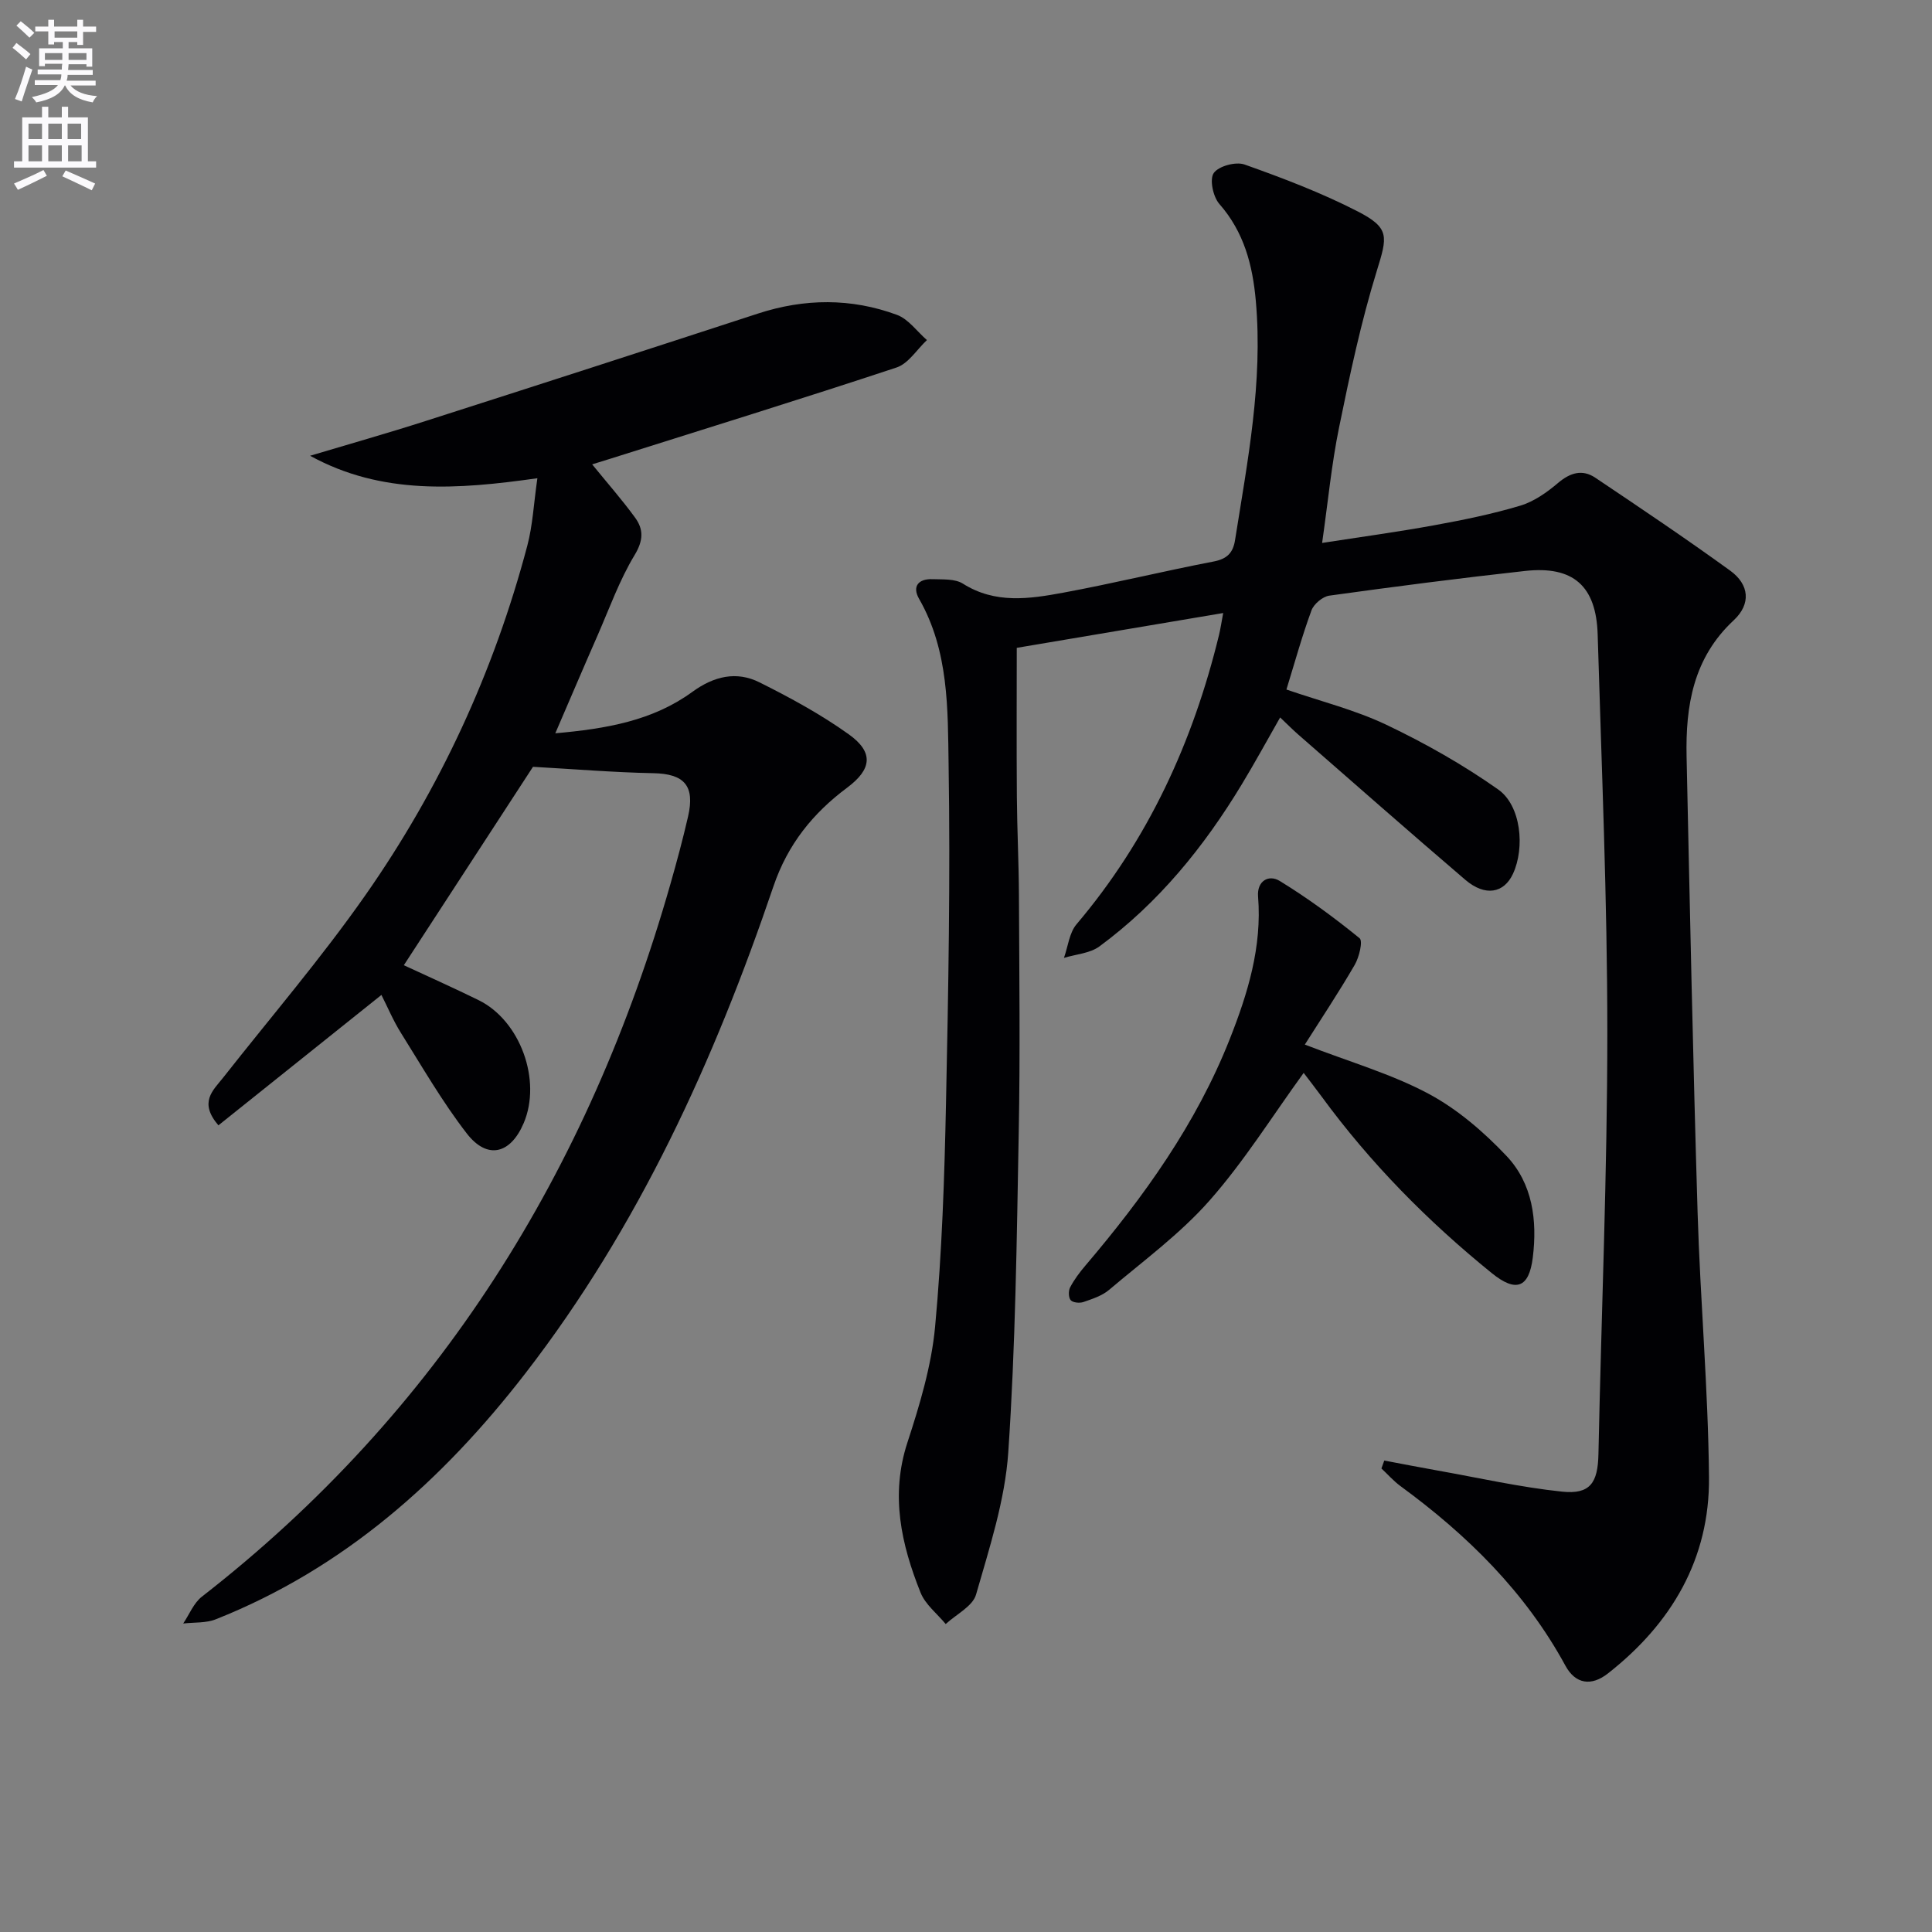
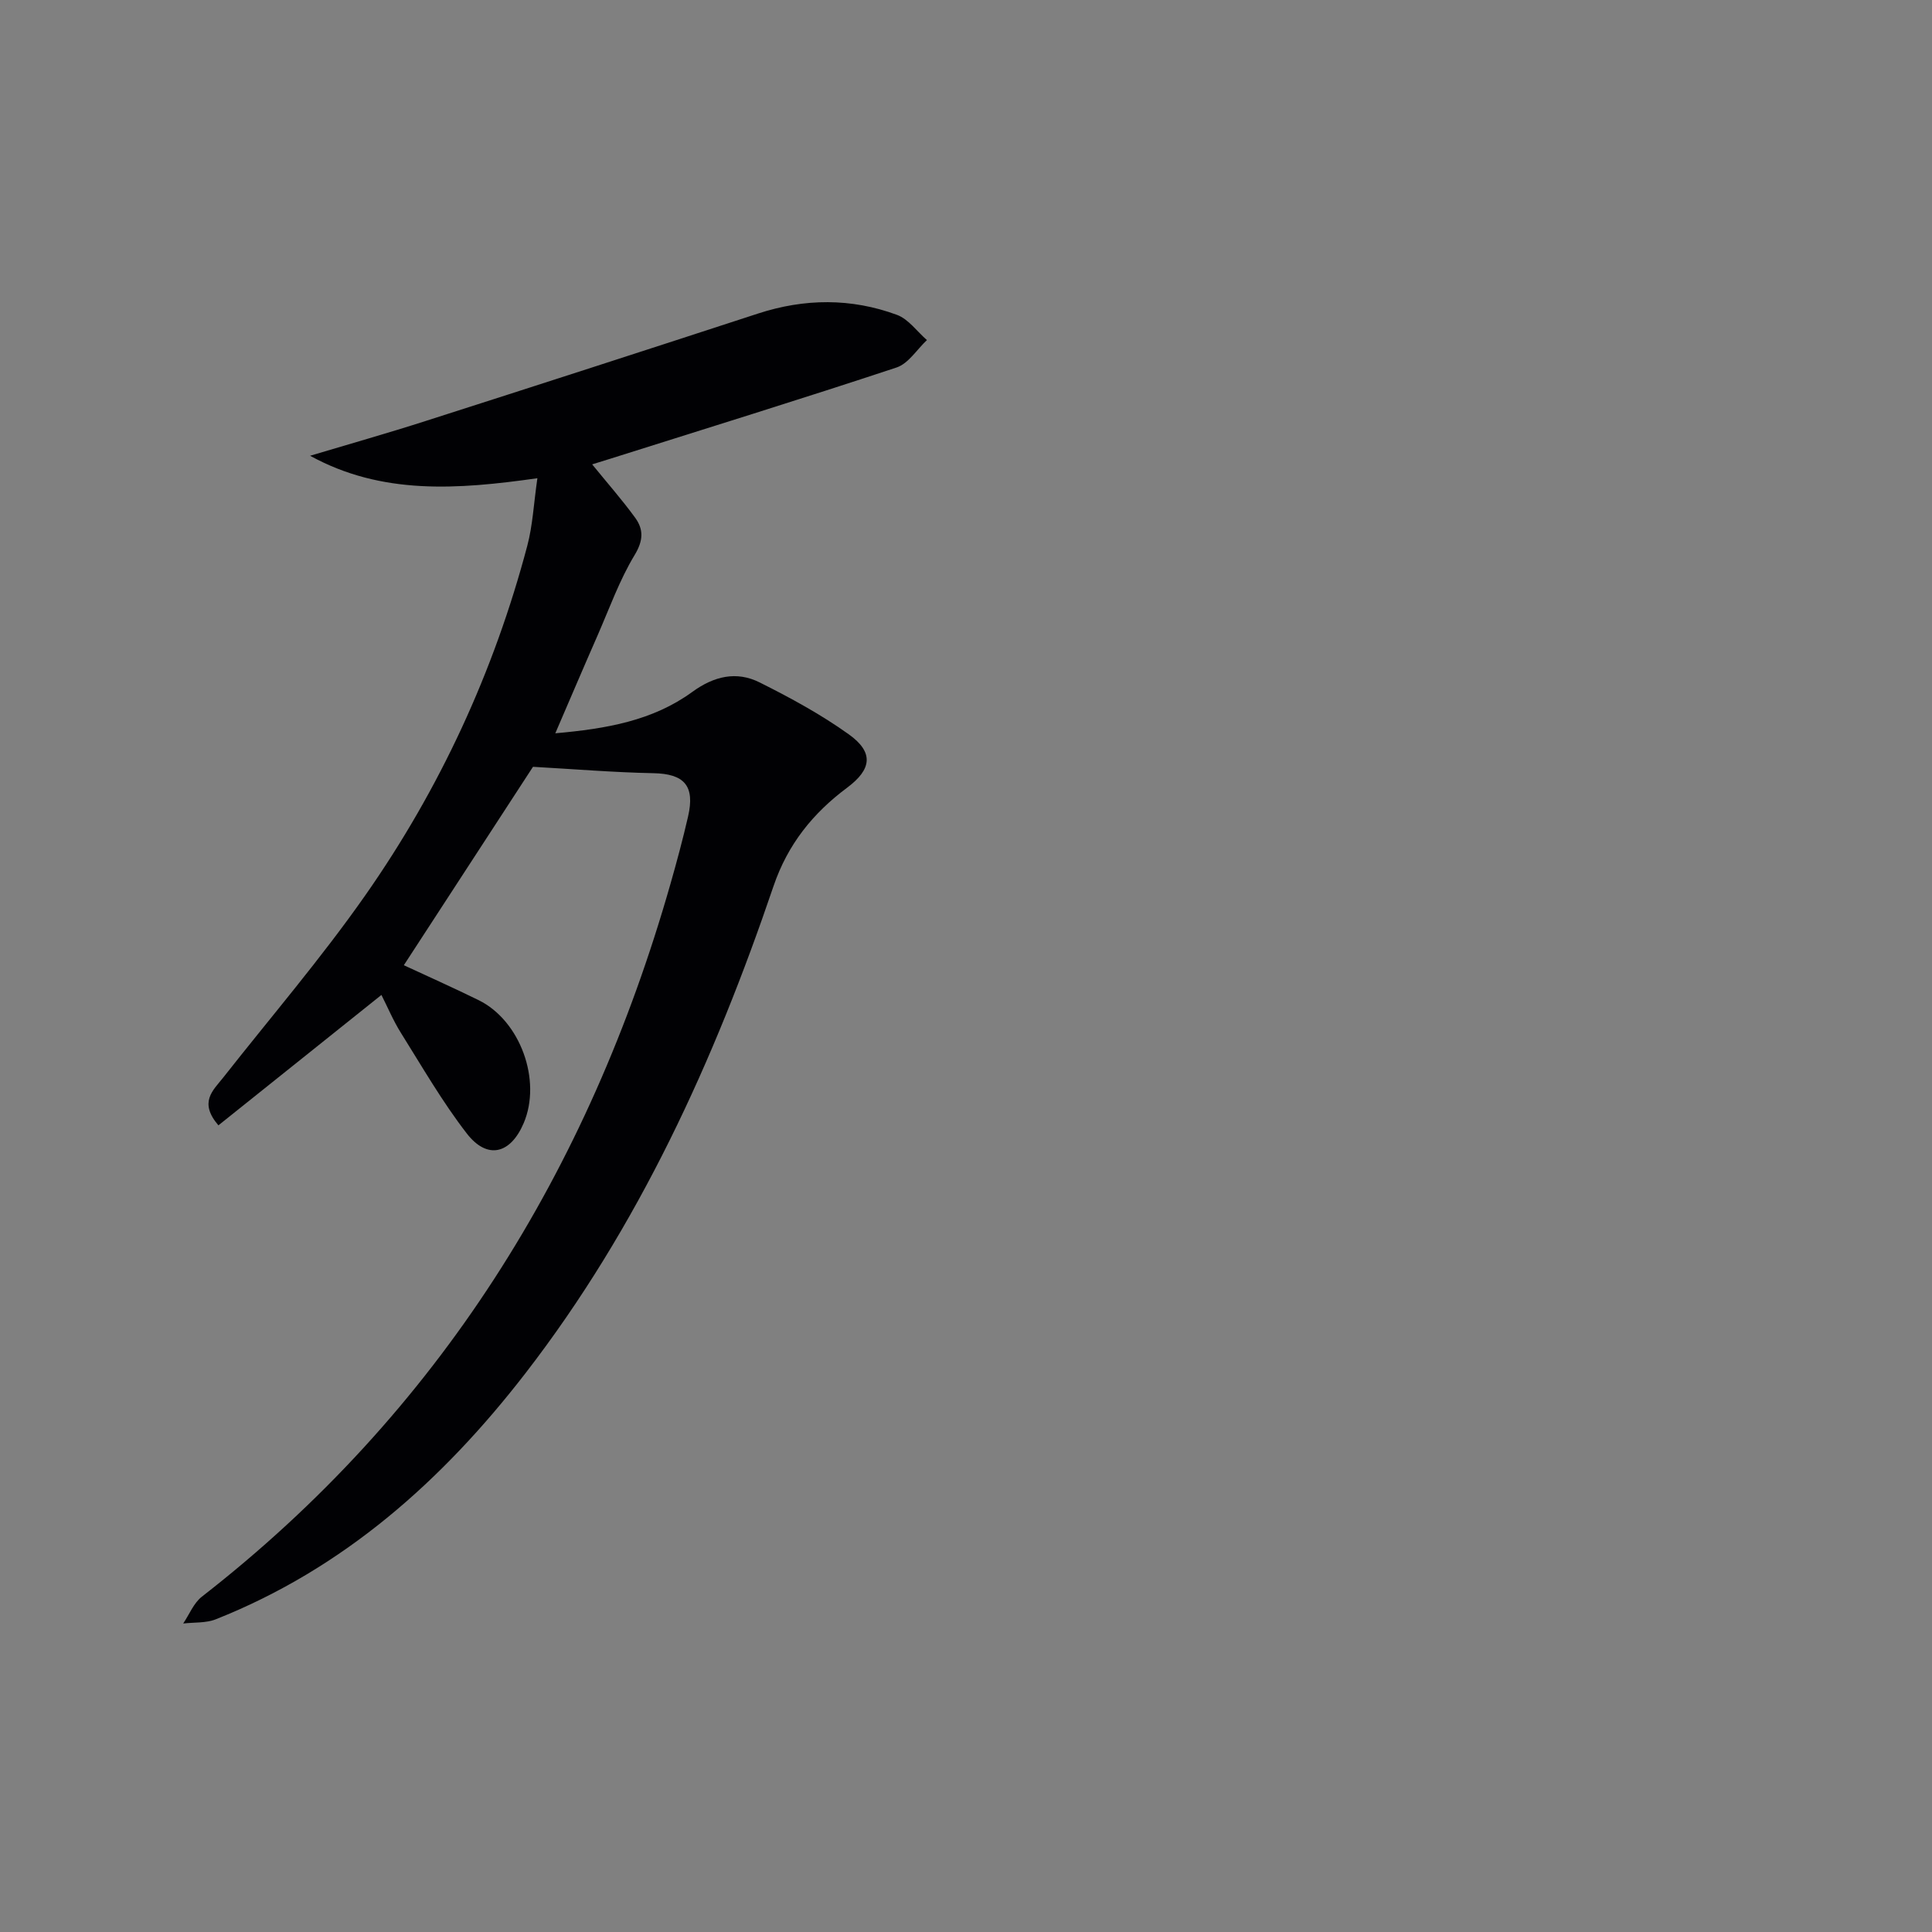
<svg xmlns="http://www.w3.org/2000/svg" enable-background="new 0 0 400 400" viewBox="0 0 400 400">
  <rect x="0" y="0" width="400" height="400" fill="#808080" stroke="none" />
-   <path d="m2.6 9.9.8-1c.9.7 1.9 1.4 2.9 2.3l-.9 1.1c-1.1-1-2-1.8-2.8-2.4zm.5 10.6c.9-2.1 1.6-4.3 2.3-6.7.4.2.8.4 1.3.6-.7 2.1-1.5 4.3-2.2 6.6zm.3-15.2.9-.9c1 .8 2 1.6 2.8 2.4l-1 1c-.9-.9-1.8-1.7-2.7-2.5zm12.6-1.2h1.2v1.4h2.7v1.1h-2.7v2.7h-1.2v-.6h-1.8v1.3h4.9v3.8h-1.2v-.5h-3.7c0 .4-.1.9-.1 1.2h5.1v1h-5.2c0 .5-.1.9-.2 1.2h6v1h-5.2c1.1 1.3 2.9 2 5.5 2.2-.4.4-.7.8-.9 1.3-2.9-.5-4.8-1.6-5.7-3.5h-.1c-.8 1.7-2.7 2.9-5.9 3.5-.2-.4-.6-.8-.9-1.1 2.8-.6 4.6-1.4 5.4-2.5h-4.8v-1h5.3c.1-.3.2-.7.2-1.2h-4.9v-1h5c0-.4 0-.8.1-1.2h-3.6v.5h-1.2v-3.7h4.9v-1.3h-1.8v.5h-1.2v-2.7h-2.7v-1h2.7v-1.4h1.2v1.4h4.8zm-6.7 8.3h3.6c0-.4 0-.9 0-1.4h-3.6zm1.9-4.6h4.8v-1.3h-4.7v1.3zm6.7 3.2h-3.7v1.4h3.7z" fill="#fbfafc" />
-   <path d="m8.7 22.1h1.3v2.2h2.8v-2.2h1.3v2.2h4.1v9.1h1.7v1.3h-17v-1.3h1.7v-9.1h4.1zm.3 13.1.7 1.2c-1.8.9-3.8 1.9-6 2.9-.2-.4-.5-.8-.8-1.3 2.3-1 4.4-1.9 6.1-2.8zm-3.1-6.4h2.8v-3.2h-2.8zm0 4.6h2.8v-3.3h-2.8zm4.1-4.6h2.8v-3.2h-2.8zm0 4.6h2.8v-3.3h-2.8zm3.6 1.9c2.1.9 4.1 1.8 6.1 2.7l-.7 1.4c-2.2-1.1-4.2-2-6.1-2.9zm3.2-9.7h-2.8v3.2h2.8zm-2.7 7.8h2.8v-3.3h-2.8z" fill="#fbfafc" />
  <g fill="#010104">
-     <path d="m286.6 302.39c3.65.69 7.29 1.4 10.94 2.05 8.62 1.53 17.2 3.48 25.88 4.39 5.83.61 7.4-1.86 7.52-7.78.6-29.12 1.84-58.24 1.84-87.35 0-27.45-1.19-54.9-2-82.34-.3-10.07-5.08-14.25-15.03-13.15-13.53 1.49-27.03 3.24-40.52 5.11-1.39.19-3.22 1.73-3.71 3.07-1.94 5.27-3.43 10.7-5.18 16.37 7.11 2.45 14.24 4.22 20.74 7.32 8.02 3.82 15.85 8.26 23.1 13.37 4.75 3.34 5.57 12.05 3.07 17.45-1.88 4.07-5.79 4.75-9.88 1.25-11.63-9.95-23.12-20.06-34.65-30.13-1.12-.98-2.17-2.05-3.68-3.48-2.73 4.78-5.23 9.38-7.94 13.85-7.82 12.94-17.23 24.53-29.47 33.55-1.97 1.45-4.87 1.62-7.35 2.38.84-2.35 1.1-5.19 2.61-6.97 14.85-17.52 24.1-37.73 29.49-59.87.31-1.28.5-2.58.87-4.56-14.5 2.44-28.58 4.82-42.74 7.21 0 9.34-.06 20.07.02 30.8.05 6.82.4 13.63.43 20.45.07 16.33.27 32.67-.04 48.99-.41 22.12-.67 44.28-2.17 66.34-.68 9.93-3.9 19.76-6.67 29.43-.7 2.43-4.11 4.09-6.28 6.1-1.78-2.15-4.22-4.04-5.21-6.51-4-10-6.28-20.15-2.73-31.04 2.55-7.8 4.98-15.87 5.74-23.98 1.43-15.38 1.94-30.87 2.26-46.33.49-23.3.91-46.62.54-69.92-.18-11.67.07-23.69-6.11-34.47-1.5-2.61-.11-4.19 2.78-4.08 2.13.08 4.65-.11 6.29.93 6.69 4.23 13.77 3.16 20.76 1.87 10.43-1.93 20.75-4.46 31.17-6.46 2.8-.54 4-1.83 4.41-4.41 2.6-16.39 5.79-32.7 4.31-49.47-.66-7.48-2.43-14.3-7.56-20.15-1.3-1.48-2.06-5.09-1.16-6.39 1.01-1.45 4.57-2.41 6.38-1.77 7.94 2.82 15.88 5.84 23.37 9.68 6.79 3.48 6.2 5.24 4 12.38-3.27 10.59-5.58 21.5-7.8 32.38-1.56 7.61-2.29 15.39-3.51 23.91 7.86-1.22 15.51-2.26 23.1-3.64 6.03-1.1 12.07-2.32 17.93-4.08 2.84-.85 5.52-2.75 7.83-4.71 2.52-2.13 5.01-2.87 7.69-1.08 9.39 6.3 18.78 12.61 27.93 19.24 3.97 2.87 4.37 6.9.73 10.29-8.38 7.8-9.98 17.71-9.75 28.27.68 31.45 1.33 62.9 2.28 94.34.55 18.27 2.19 36.53 2.36 54.8.16 16.9-7.76 30.31-20.94 40.64-3.39 2.66-6.69 2.24-8.79-1.62-8.3-15.26-20.31-27.05-34.16-37.19-1.43-1.05-2.62-2.42-3.93-3.64.2-.54.39-1.09.59-1.64z" />
    <path d="m114.97 151.82c10.52-.93 20.16-2.59 28.35-8.56 4.49-3.27 9.15-4.38 13.96-1.97 6.36 3.18 12.69 6.62 18.46 10.75 5.25 3.76 4.72 7.26-.36 11.05-7.07 5.27-12.28 11.71-15.23 20.37-12.25 36.08-27.92 70.53-51.38 100.88-17.15 22.18-37.62 40.42-64.1 50.92-2.04.81-4.48.6-6.74.87 1.27-1.88 2.17-4.24 3.87-5.56 49.07-38.19 80.08-88.22 97-147.53 1.32-4.62 2.57-9.27 3.65-13.96 1.49-6.43-.8-8.88-7.2-9-8.22-.16-16.44-.85-24.9-1.32-8.47 13.01-17.51 26.9-26.74 41.08 4.84 2.25 10.22 4.64 15.5 7.24 8.62 4.25 13.08 16.61 9.31 25.46-2.73 6.41-7.54 7.61-11.78 2.13-5.06-6.54-9.23-13.79-13.64-20.83-1.58-2.52-2.74-5.31-4.03-7.85-11.27 9.02-22.44 17.95-33.75 27-4.11-4.79-1.12-7.22.96-9.85 9.87-12.55 20.3-24.71 29.44-37.76 15.45-22.06 26.64-46.29 33.55-72.39 1.13-4.25 1.33-8.75 2.09-13.98-16.55 2.35-32.21 3.51-47.06-4.65 7.99-2.39 16.02-4.66 23.96-7.21 22.94-7.34 45.85-14.75 68.74-22.22 9.67-3.16 19.33-3.24 28.81.26 2.38.88 4.15 3.44 6.2 5.22-2.08 1.95-3.84 4.87-6.3 5.68-19.68 6.52-39.49 12.64-59.27 18.89-1.22.39-2.45.76-3.74 1.16 3.12 3.84 6.19 7.32 8.91 11.06 1.74 2.4 1.71 4.69-.11 7.7-3.14 5.19-5.22 11.04-7.67 16.64-2.87 6.53-5.65 13.07-8.76 20.28z" />
-     <path d="m270.15 216.27c9.4 3.63 17.93 6.08 25.58 10.16 6 3.2 11.47 7.92 16.18 12.9 5.4 5.71 6.39 13.34 5.44 21.02-.78 6.31-3.48 7.3-8.5 3.23-13.25-10.73-25.14-22.78-35.23-36.56-1.27-1.73-2.6-3.43-3.71-4.89-6.49 8.94-12.3 18.28-19.48 26.42-6.09 6.91-13.71 12.49-20.79 18.49-1.46 1.24-3.48 1.89-5.33 2.53-.78.27-2.16.14-2.63-.38-.47-.53-.5-1.94-.12-2.66.84-1.6 1.95-3.08 3.13-4.47 12.13-14.26 22.98-29.38 29.91-46.91 3.73-9.43 6.71-19.11 5.87-29.53-.26-3.24 2.21-4.62 4.48-3.23 5.78 3.54 11.28 7.58 16.54 11.86.72.59-.09 3.94-1.02 5.53-3.29 5.67-6.91 11.11-10.32 16.49z" />
  </g>
</svg>